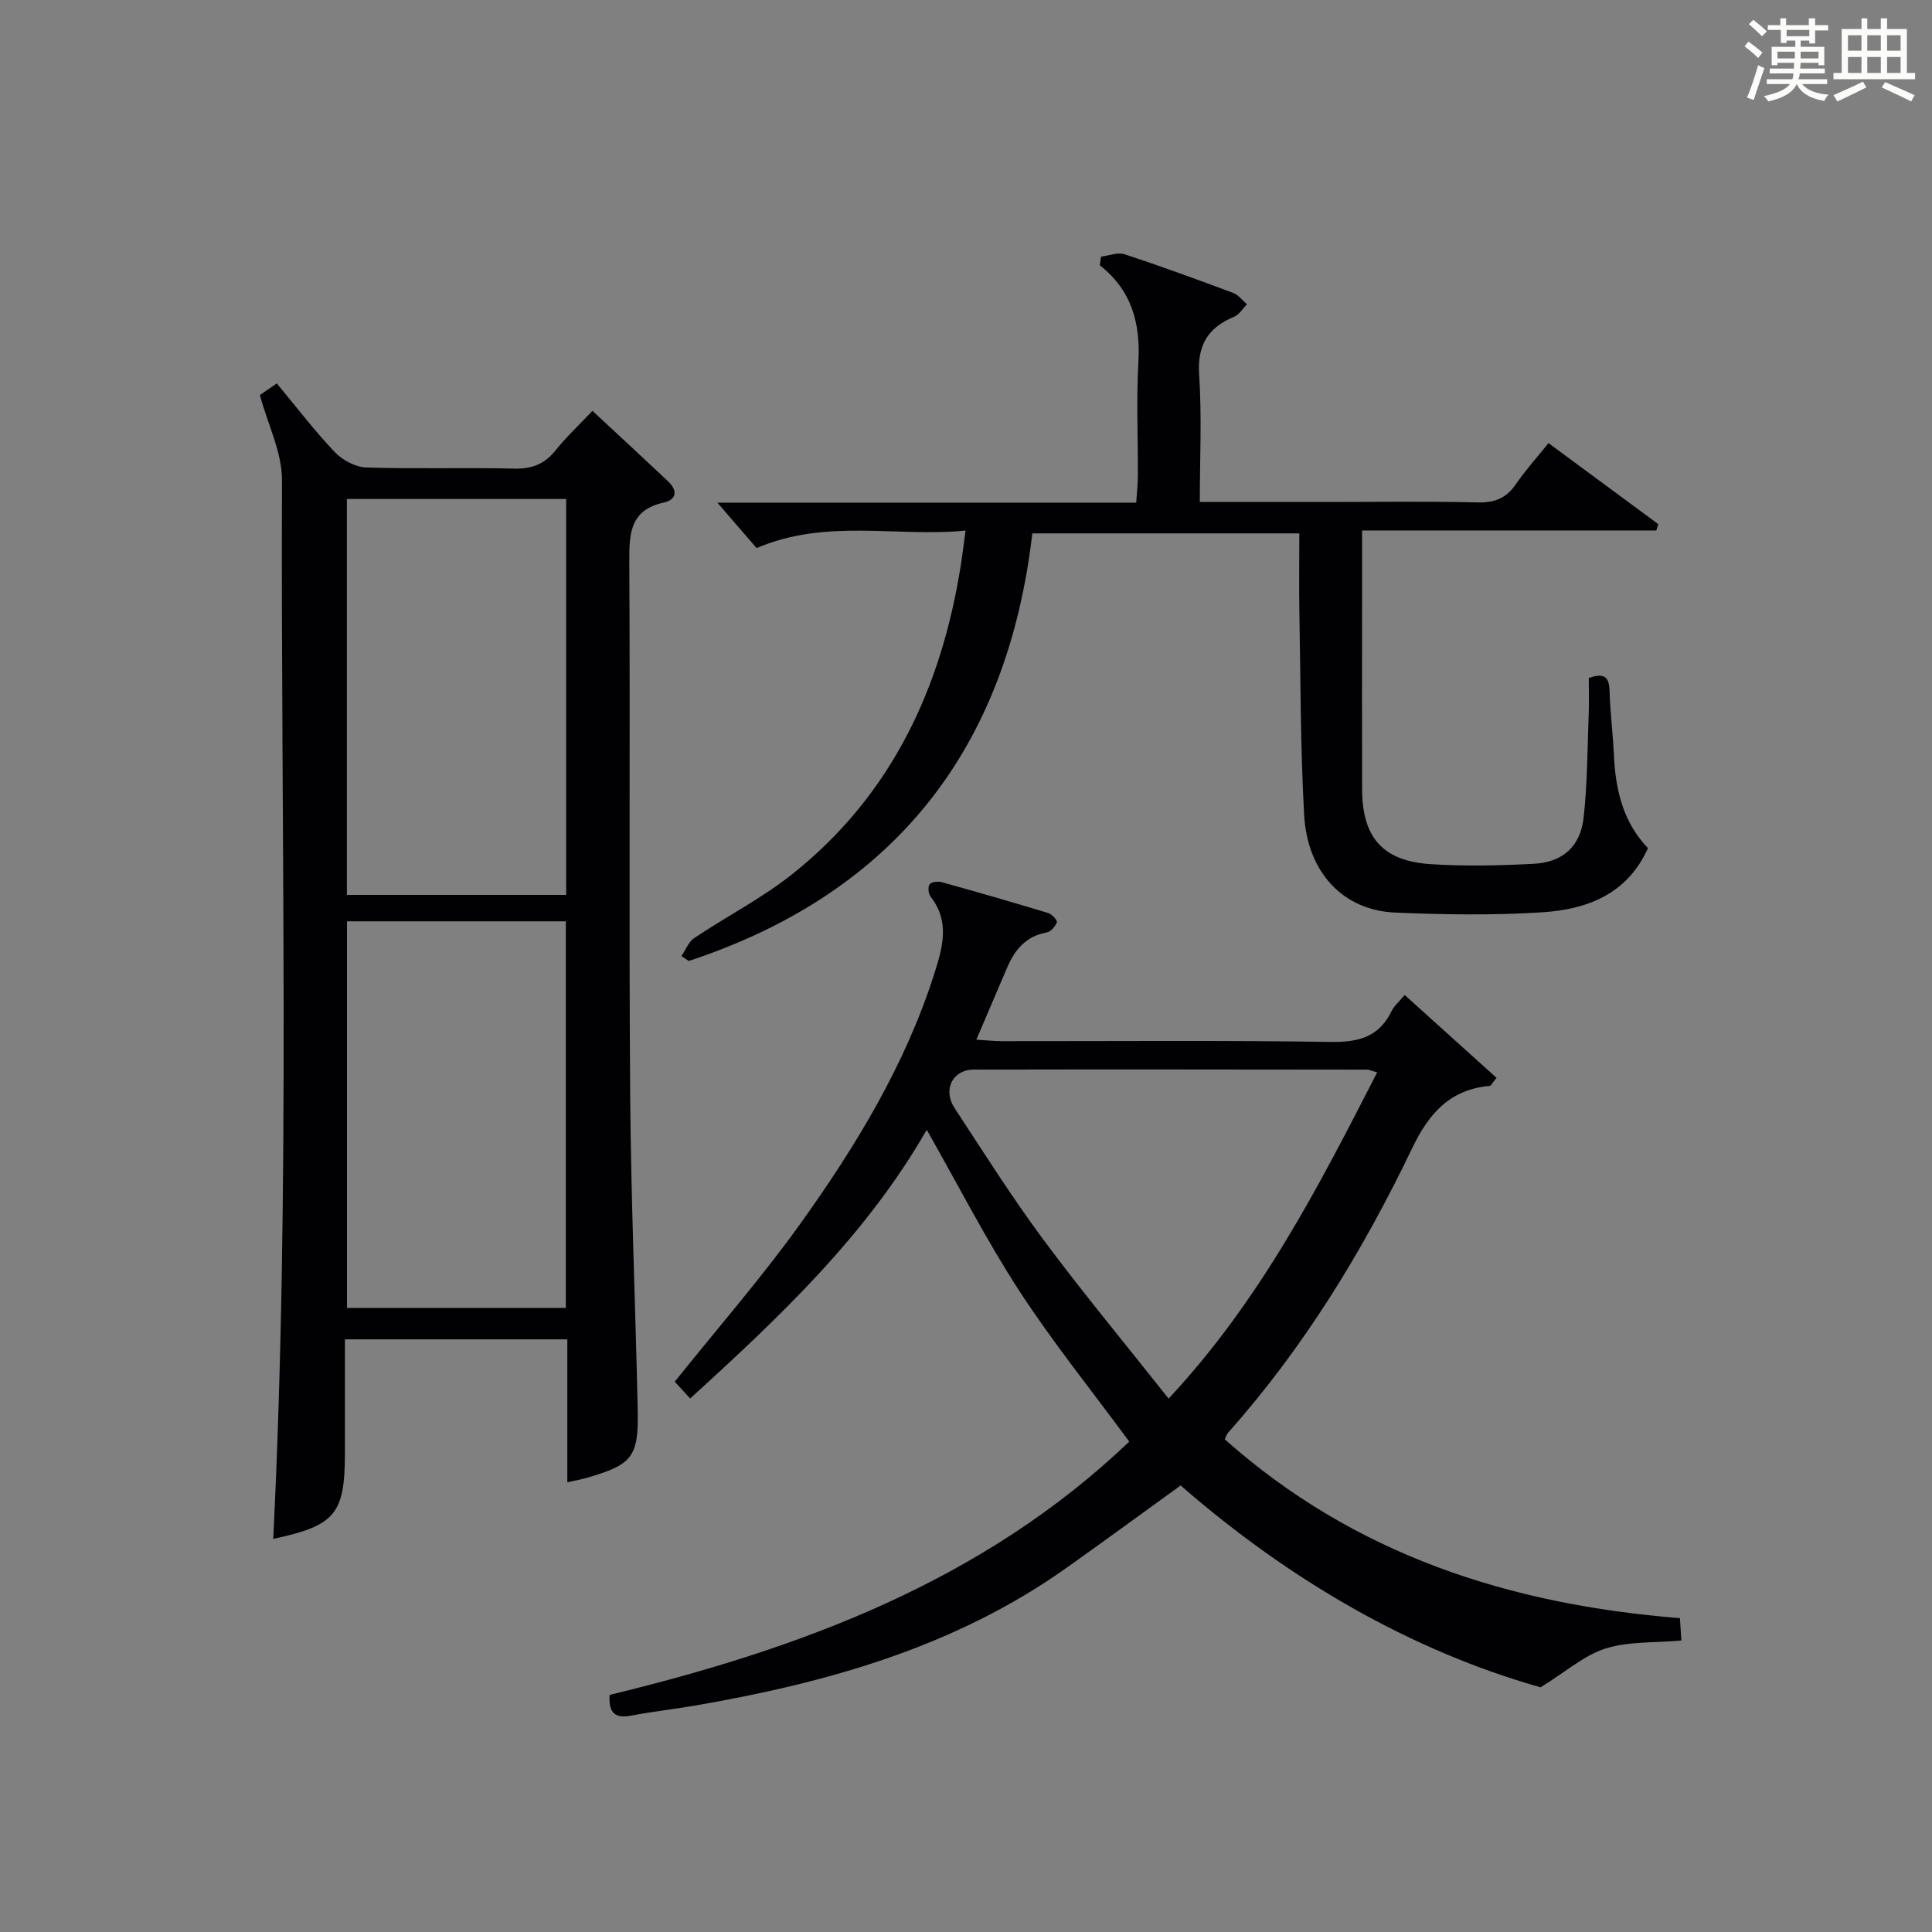
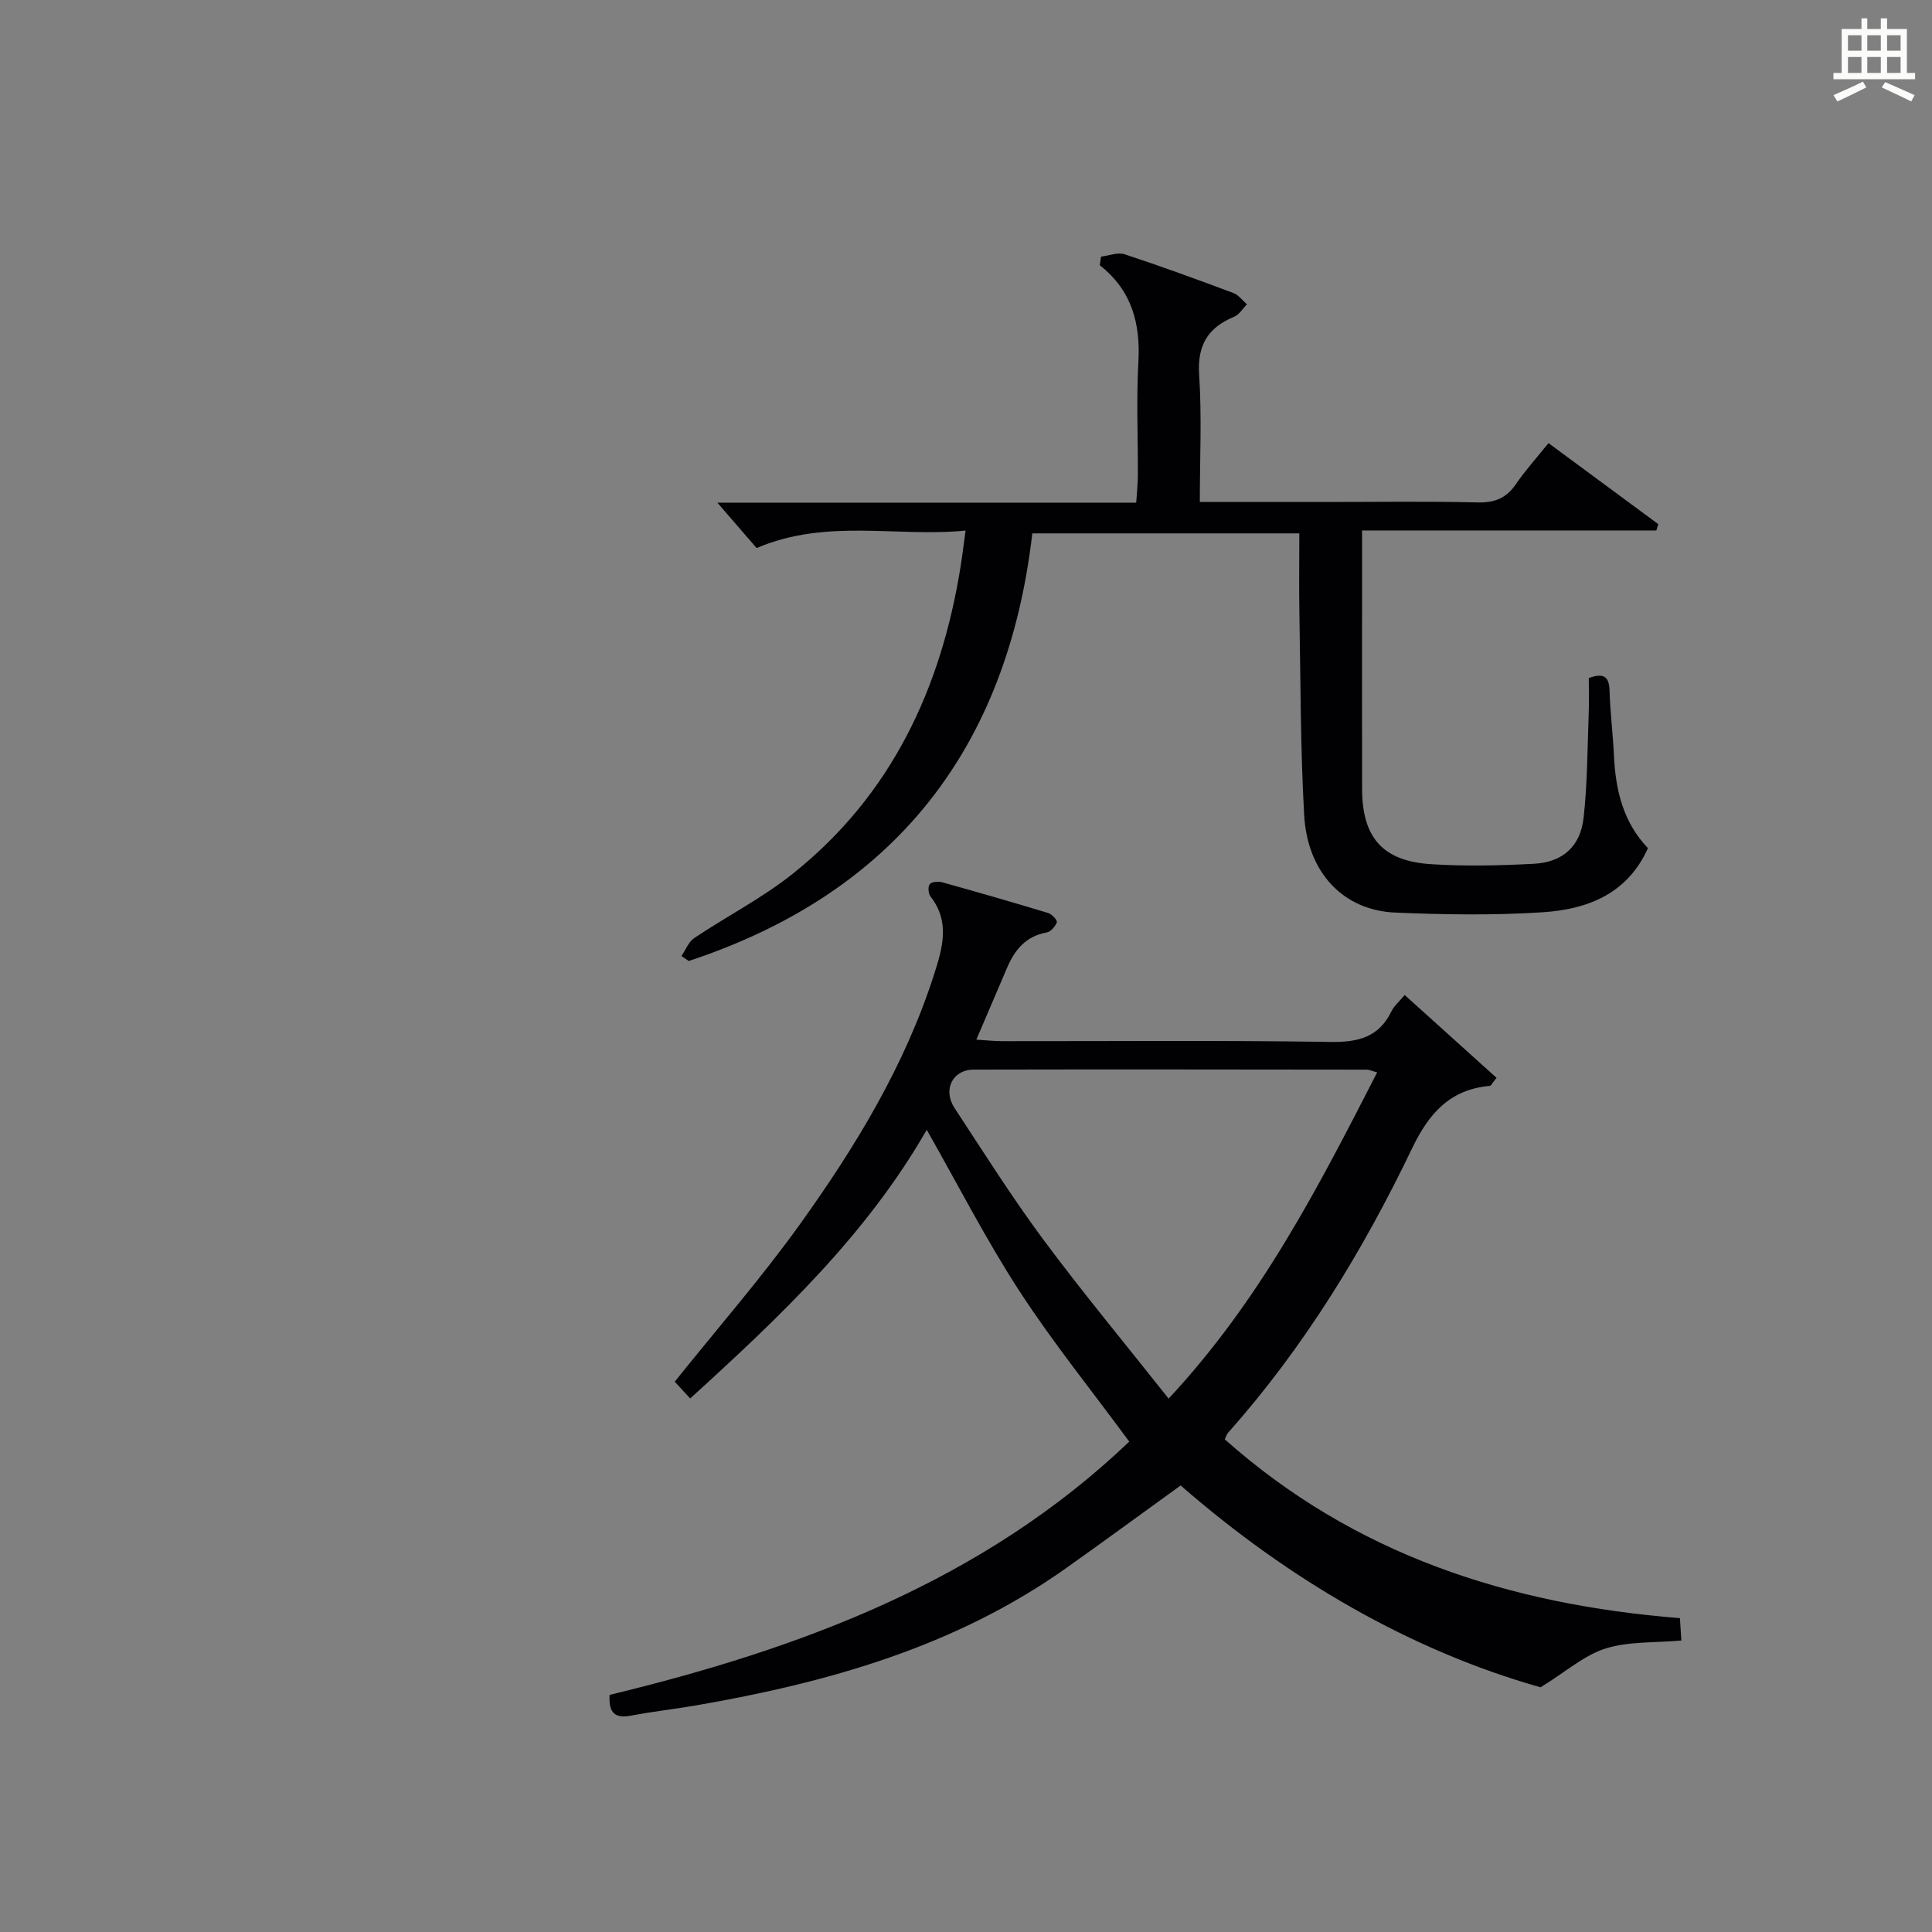
<svg xmlns="http://www.w3.org/2000/svg" version="1.1" id="漢_ZDIC_典" x="0px" y="0px" viewBox="0 0 400 400" style="enable-background:new 0 0 400 400;" xml:space="preserve">
  <rect x="0" y="0" width="400" height="400" fill="#808080" stroke="none" />
  <style type="text/css">
	.st1{fill:#010104;}
	.st0{fill:#fbfcfa;}
</style>
  <g>
-     <path class="st0" d="M361.2,9.6l0.8-1c0.9,0.7,1.9,1.4,2.9,2.3L364,12C363,11,362,10.2,361.2,9.6z M361.7,20.2   c0.9-2.1,1.6-4.3,2.3-6.7c0.4,0.2,0.8,0.4,1.3,0.6c-0.7,2.1-1.5,4.3-2.2,6.6L361.7,20.2z M362.1,5l0.9-0.9c1,0.8,2,1.6,2.8,2.4   l-1,1C363.9,6.6,363,5.8,362.1,5z M374.6,3.8h1.2v1.4h2.7v1.1h-2.7v2.7h-1.2V8.4h-1.8v1.3h4.9v3.8h-1.2v-0.5h-3.7   c0,0.4-0.1,0.9-0.1,1.2h5.1v1h-5.2c0,0.5-0.1,0.9-0.3,1.2h6v1h-5.2c1.1,1.3,2.9,2,5.5,2.2c-0.4,0.4-0.7,0.8-0.9,1.3   c-2.9-0.5-4.8-1.6-5.7-3.5H372c-0.8,1.7-2.7,2.9-5.9,3.6c-0.2-0.4-0.6-0.8-0.9-1.1c2.8-0.6,4.6-1.4,5.4-2.5h-4.8v-1h5.3   c0.1-0.3,0.2-0.7,0.2-1.2h-4.9v-1h5c0-0.4,0-0.8,0.1-1.2H368v0.5h-1.2V9.7h4.9V8.4h-1.8v0.5h-1.2V6.2H366V5.2h2.6V3.8h1.2v1.4h4.7   V3.8z M368,12.1h3.6c0-0.4,0-0.9,0-1.4H368V12.1z M369.9,7.5h4.7V6.2h-4.7V7.5z M376.5,10.7h-3.7c0,0.5,0,1,0,1.4h3.7V10.7z" />
    <path class="st0" d="M385.3,3.8h1.3V6h2.8V3.8h1.3V6h4.1v9.1h1.7v1.3h-16.9v-1.3h1.7V6h4.1V3.8z M385.7,16.9l0.7,1.2   c-1.8,0.9-3.8,1.9-6,2.9c-0.2-0.4-0.5-0.8-0.8-1.3C381.9,18.7,383.9,17.8,385.7,16.9z M382.6,10.5h2.8V7.3h-2.8V10.5z M382.6,15.1   h2.8v-3.3h-2.8V15.1z M386.6,10.5h2.8V7.3h-2.8V10.5z M386.6,15.1h2.8v-3.3h-2.8V15.1z M390.3,17c2.1,0.9,4.1,1.8,6.1,2.7l-0.7,1.3   c-2.2-1.1-4.2-2-6.1-2.9L390.3,17z M393.5,7.3h-2.8v3.2h2.8V7.3z M390.7,15.1h2.8v-3.3h-2.8V15.1z" />
    <path class="st1" d="M290.83,206.01c6.49,5.85,12.78,11.52,19.01,17.14c-0.97,1.21-1.16,1.65-1.37,1.67c-8.27,0.71-12.65,5.72-16.1,12.91   c-10.18,21.22-22.38,41.22-38.1,58.89c-0.31,0.35-0.45,0.86-0.7,1.37c26.74,23.79,58.71,34.21,94.24,37.03   c0.1,1.58,0.2,3.08,0.3,4.63c-5.57,0.5-10.93,0.15-15.71,1.66c-4.38,1.38-8.13,4.75-13.44,8.03   c-26.85-7.59-52.08-22.24-74.52-41.79c-7.98,5.77-15.73,11.44-23.55,17c-23.06,16.39-49.48,23.82-76.87,28.55   c-4.42,0.76-8.88,1.25-13.28,2.09c-3.2,0.62-4.78-0.31-4.53-4.28c39.6-9.58,77.33-23.56,107.59-52.44   c-7.82-10.63-15.85-20.57-22.78-31.23c-6.86-10.56-12.62-21.84-19.15-33.33c-12.45,21.74-30.37,38.7-48.98,55.63   c-1.26-1.37-2.31-2.52-3.19-3.48c8.9-11.12,18-21.53,26.02-32.73c11.43-15.96,21.63-32.71,27.68-51.62   c1.75-5.47,3.35-10.87-0.75-16.1c-0.46-0.59-0.57-2.05-0.16-2.55c0.42-0.51,1.76-0.62,2.55-0.4c7.36,2.05,14.69,4.16,22,6.38   c0.76,0.23,1.92,1.53,1.77,1.91c-0.33,0.87-1.26,1.96-2.11,2.11c-4.29,0.76-6.59,3.56-8.18,7.27c-2.02,4.73-4.04,9.46-6.38,14.92   c1.98,0.12,3.67,0.31,5.37,0.31c22.66,0.02,45.33-0.19,67.98,0.16c5.76,0.09,10-1,12.62-6.38   C288.65,208.23,289.71,207.35,290.83,206.01z M241.95,289.57c19.12-20.52,31.05-43.9,43.18-67.55c-1.22-0.33-1.68-0.56-2.14-0.56   c-27.13-0.03-54.26-0.07-81.39-0.01c-4.39,0.01-6.46,4.16-3.97,7.96c6.02,9.17,11.88,18.47,18.4,27.26   C224.23,267.71,233.03,278.29,241.95,289.57z" />
-     <path class="st1" d="M117.46,306.89c0-10.16,0-19.76,0-29.59c-15.45,0-30.39,0-46.05,0c0,7.86,0,15.65,0,23.43c0,12.75-1.95,15.11-14.84,17.88   c3.61-73.05,1.53-146.15,1.81-219.23C58.4,93.7,55.49,88,53.8,81.79c0.57-0.39,1.91-1.31,3.51-2.41   c4.09,4.92,7.81,9.82,12.03,14.25c1.59,1.67,4.29,3.09,6.53,3.16c10.15,0.33,20.33-0.02,30.49,0.23c3.66,0.09,6.3-0.85,8.6-3.71   c2.27-2.83,4.94-5.32,7.7-8.25c5.47,5.09,10.59,9.81,15.65,14.58c1.97,1.86,1.87,3.8-0.89,4.41c-6.82,1.5-7.16,6.14-7.13,11.95   c0.2,36.83-0.09,73.65,0.18,110.48c0.16,21.79,1.09,43.57,1.56,65.36c0.21,9.77-1.08,11.37-10.36,14.08   C120.58,306.25,119.44,306.44,117.46,306.89z M71.82,103.31c0,27.44,0,54.64,0,81.97c15.32,0,30.22,0,45.4,0   c0-27.51,0-54.71,0-81.97C101.9,103.31,86.96,103.31,71.82,103.31z M117.15,270.79c0-26.97,0-53.49,0-80.04   c-15.35,0-30.26,0-45.31,0c0,26.87,0,53.38,0,80.04C87.07,270.79,101.88,270.79,117.15,270.79z" />
    <path class="st1" d="M227.96,53.13c1.63-0.19,3.45-0.95,4.87-0.49c7.57,2.49,15.06,5.23,22.52,8.02c1.08,0.4,1.88,1.54,2.82,2.34   c-0.87,0.88-1.58,2.13-2.64,2.57c-5.46,2.26-7.67,5.9-7.26,12.04c0.57,8.59,0.14,17.24,0.14,26.32c9.09,0,17.55,0,26.01,0   c10.5,0,21-0.16,31.49,0.09c3.54,0.09,5.95-0.87,7.94-3.78c1.96-2.87,4.32-5.47,6.75-8.5c7.67,5.66,15.2,11.22,22.73,16.78   c-0.14,0.44-0.27,0.87-0.41,1.31c-20.14,0-40.28,0-60.92,0c0,5.35,0,9.97,0,14.59c0,13-0.03,26,0.01,38.99   c0.03,9.95,4.23,14.84,14.15,15.5c7.09,0.47,14.25,0.3,21.36-0.07c6.02-0.31,9.68-3.57,10.35-9.55c0.79-7.08,0.78-14.26,1.05-21.4   c0.1-2.47,0.02-4.95,0.02-7.51c3.02-1.08,4.21-0.42,4.3,2.62c0.13,4.48,0.7,8.94,0.91,13.42c0.33,7.15,1.9,13.81,7.04,19.18   c-4.29,9.57-12.65,12.69-21.87,13.28c-10.11,0.65-20.32,0.49-30.45,0.06c-10.75-0.45-18.2-8.28-18.86-20.23   c-0.77-13.78-0.73-27.61-0.98-41.42c-0.1-5.49-0.02-10.98-0.02-16.86c-18.43,0-36.64,0-55.28,0c-5.15,44.41-28.39,74.4-71.12,88.53   c-0.51-0.34-1.01-0.68-1.52-1.02c0.87-1.27,1.47-2.95,2.66-3.74c6.76-4.52,14.1-8.28,20.42-13.33c20.41-16.3,30.7-38.35,34.73-63.7   c0.34-2.12,0.59-4.24,1.01-7.32c-14.41,1.41-28.75-2.57-43.26,3.62c-2.41-2.78-5.18-5.99-8.13-9.4c28.68,0,57.41,0,86.72,0   c0.14-2.12,0.34-3.86,0.34-5.6c0.04-7.83-0.33-15.68,0.11-23.49c0.45-8-1.35-14.85-7.99-20.06   C227.78,54.34,227.87,53.74,227.96,53.13z" />
  </g>
</svg>